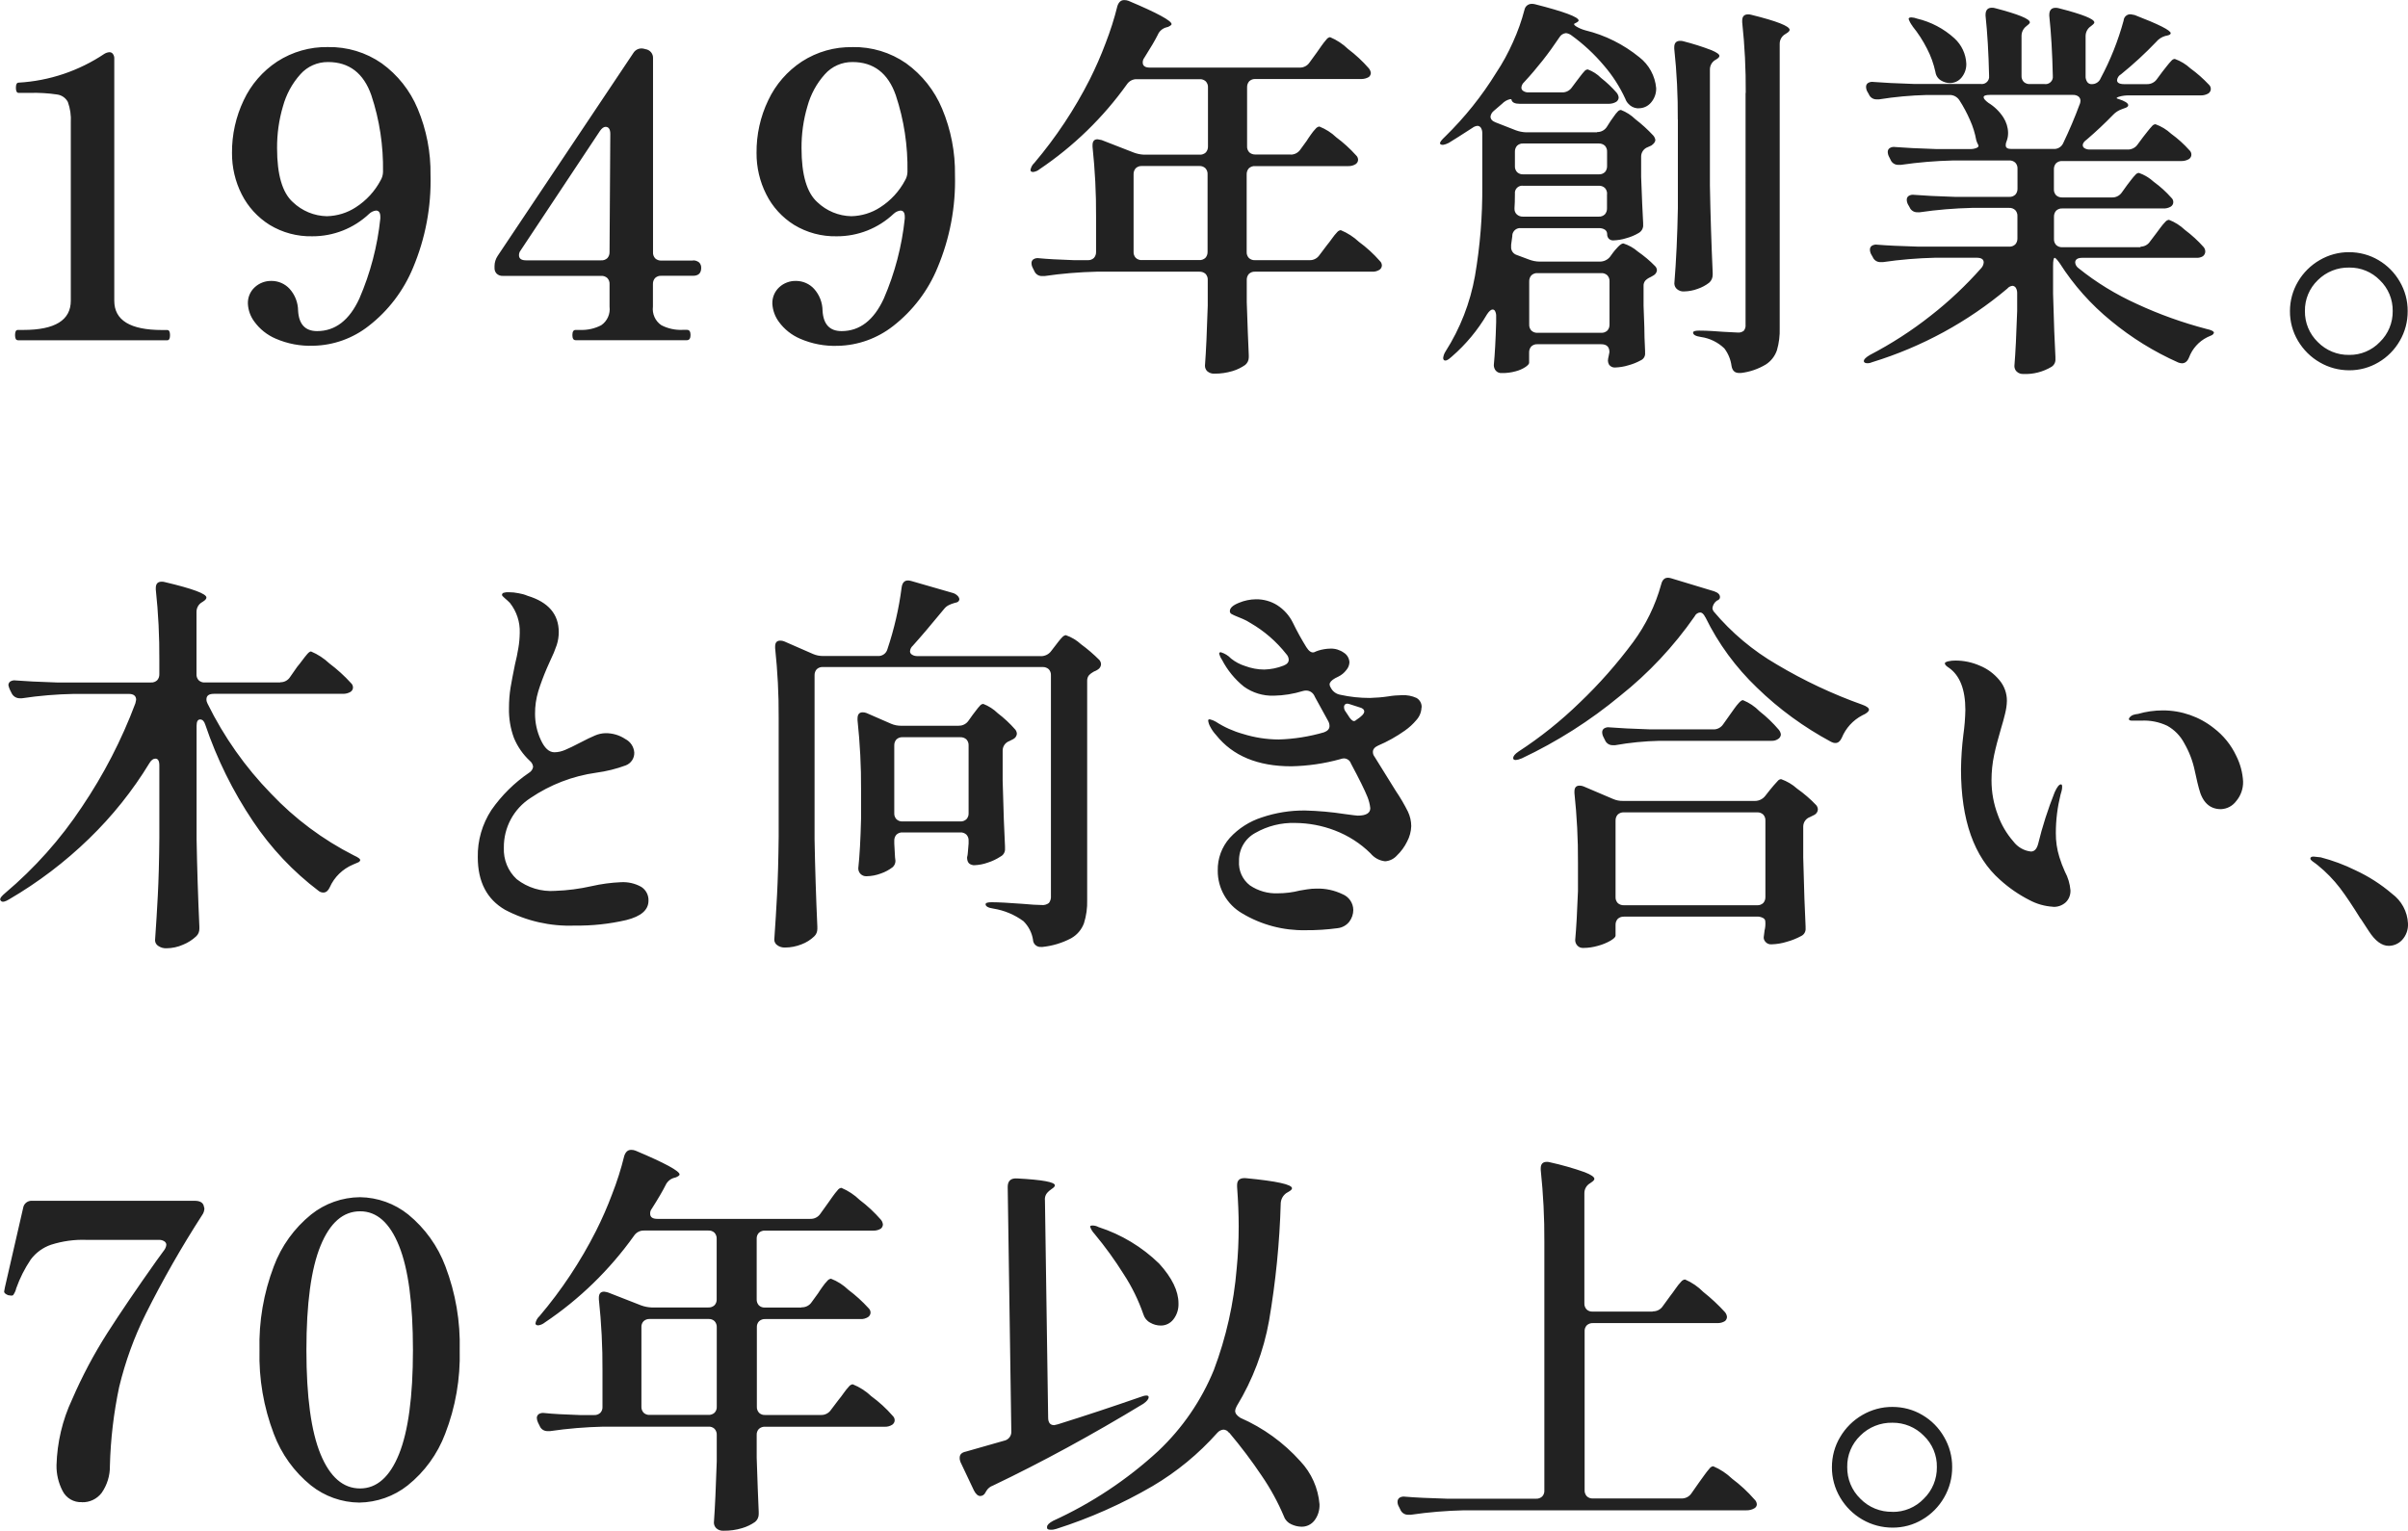
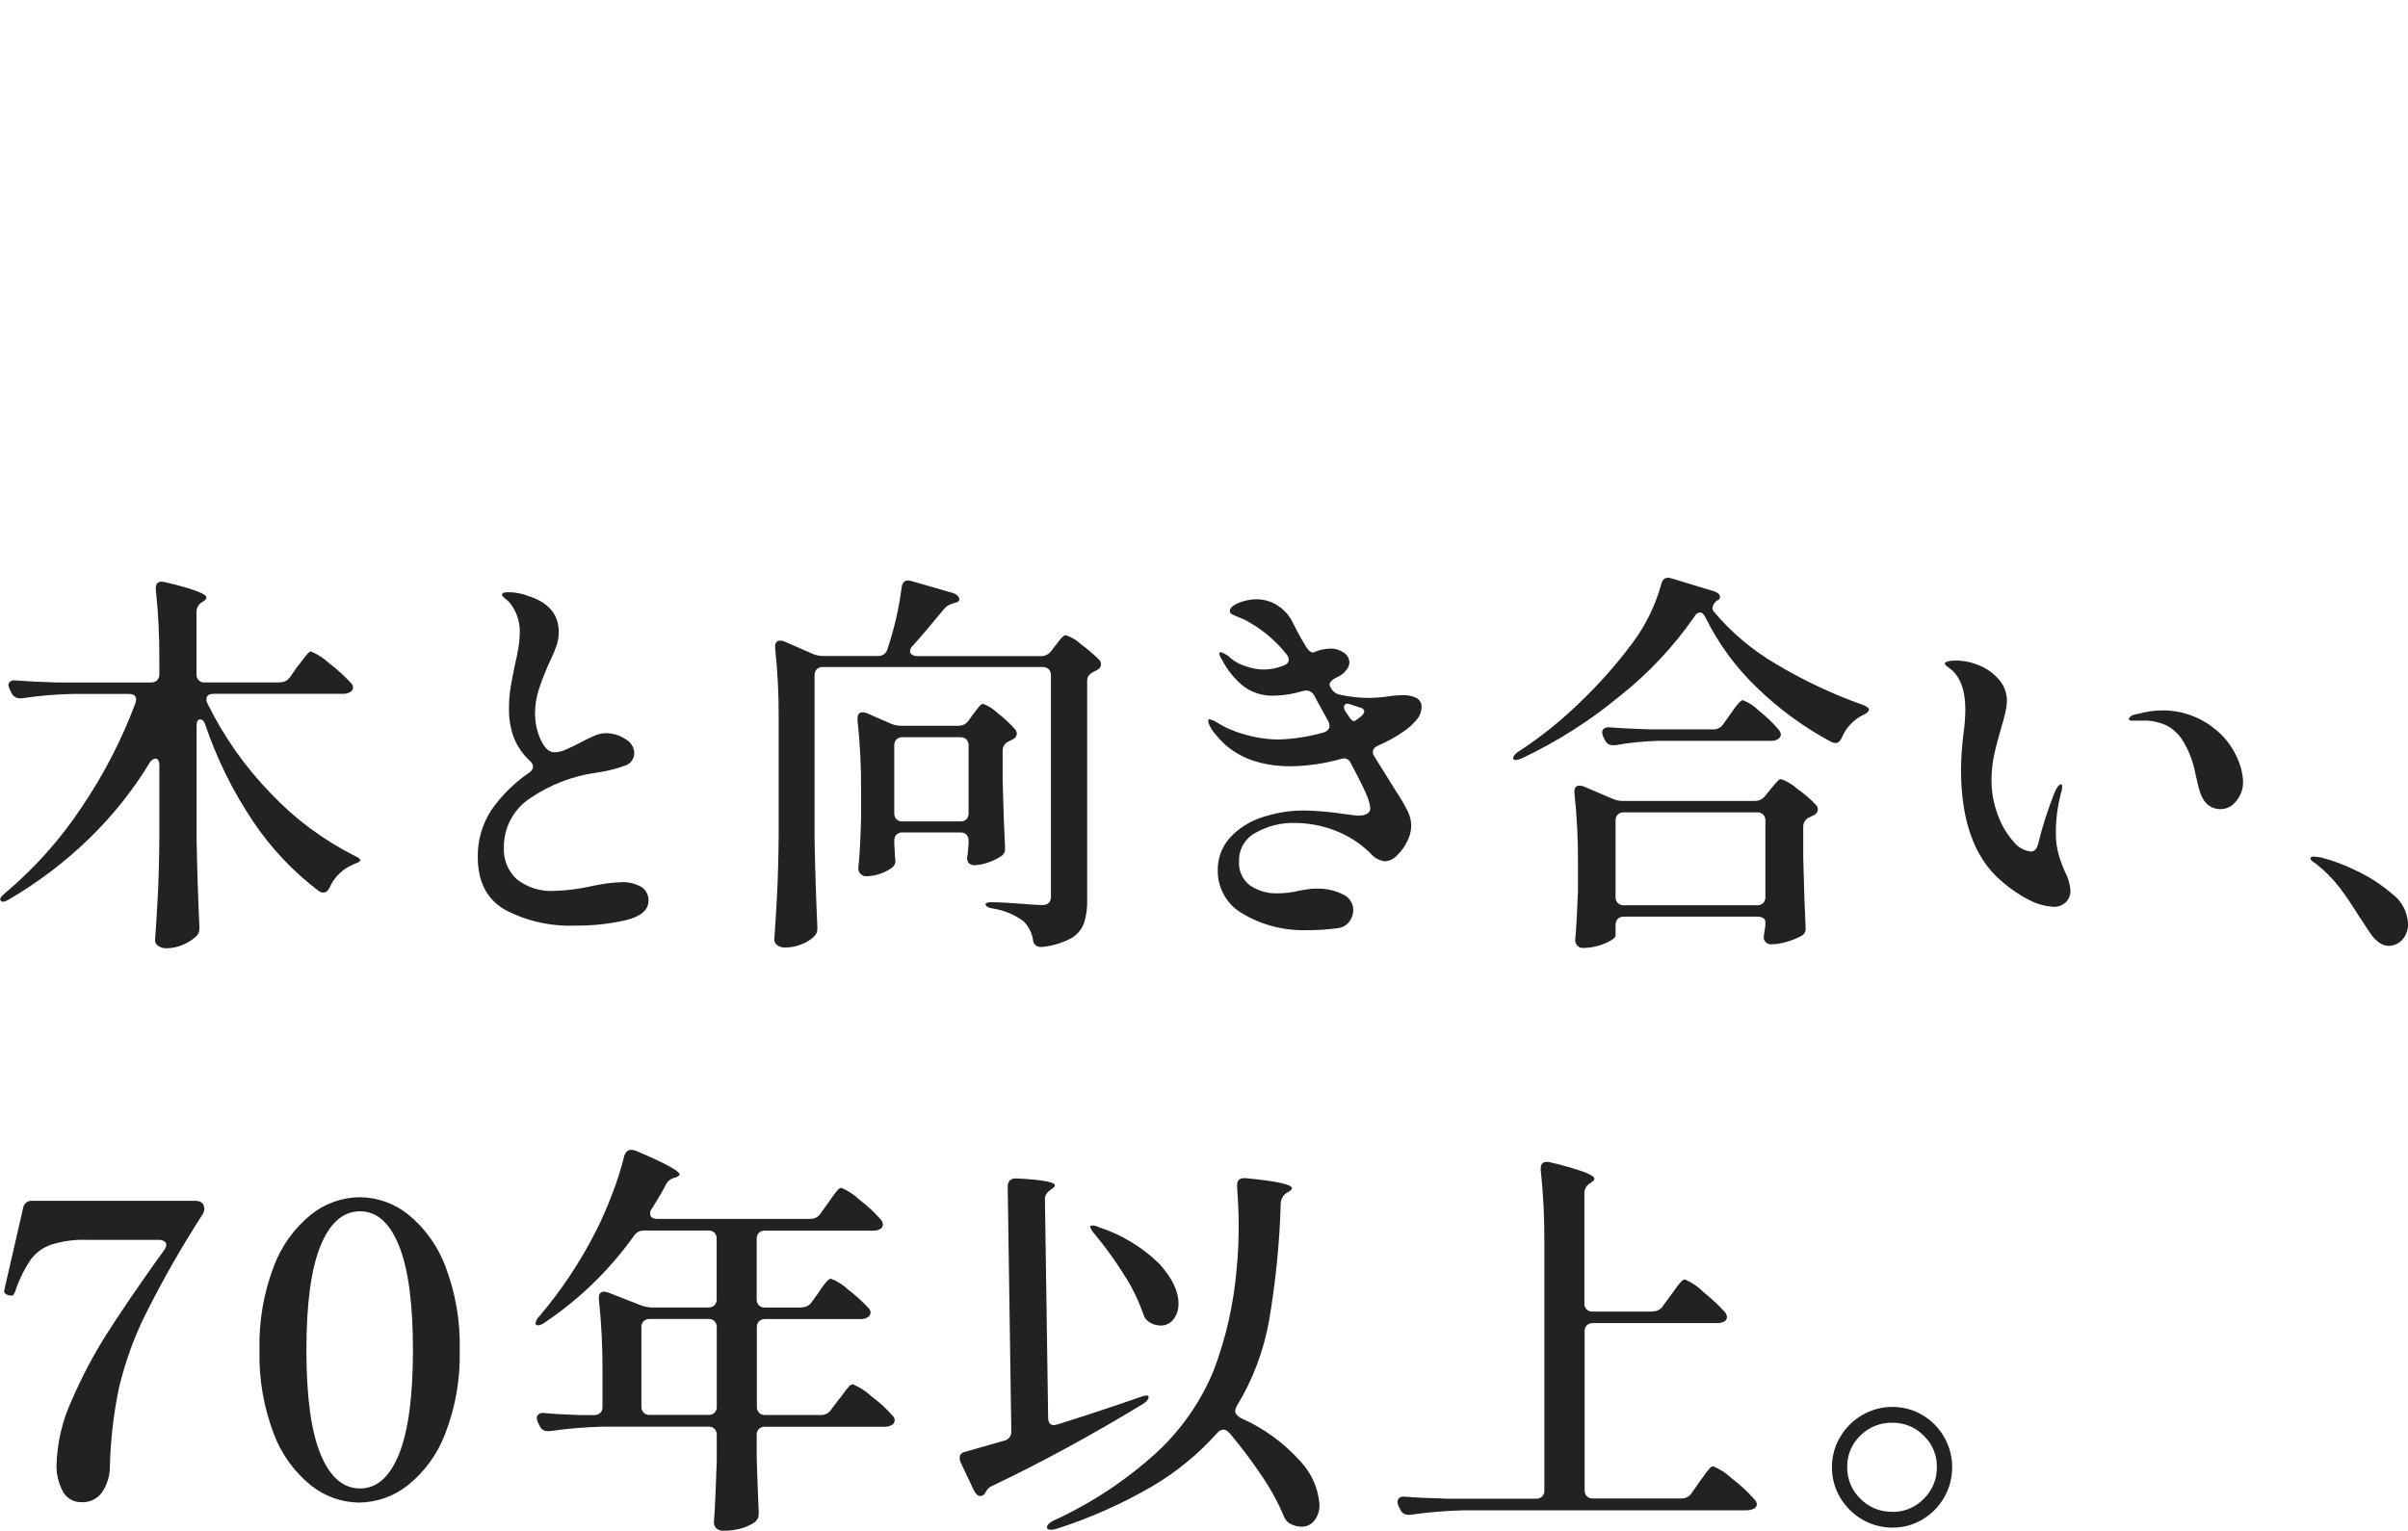
<svg xmlns="http://www.w3.org/2000/svg" id="_レイヤー_2" width="286.37" height="182.11" viewBox="0 0 286.37 182.11">
  <defs>
    <style>.cls-1{fill:#222;stroke-width:0px;}</style>
  </defs>
  <g id="_レイヤー_1-2">
-     <path id="_パス_62" class="cls-1" d="m2.12,40.47c-.22,0-.33-.2-.33-.61s.11-.61.33-.61h.66c3.76,0,5.64-1.16,5.64-3.48V14.57c.05-.83-.07-1.66-.35-2.44-.26-.49-.74-.82-1.29-.89-1.07-.16-2.16-.22-3.24-.19h-1.32c-.22,0-.33-.2-.33-.61s.11-.61.33-.61c3.65-.21,7.17-1.4,10.2-3.43.18-.11.39-.18.61-.19.16,0,.31.08.4.21.12.17.18.38.16.59v28.77c0,2.32,1.9,3.48,5.69,3.48h.61c.22,0,.33.2.33.61s-.11.61-.33.61H2.12ZM39.02,5.6c2.27-.04,4.5.63,6.37,1.93,1.9,1.37,3.38,3.24,4.28,5.4,1.05,2.5,1.57,5.19,1.53,7.9.1,3.77-.61,7.52-2.07,11-1.13,2.74-2.95,5.14-5.29,6.95-1.87,1.47-4.17,2.3-6.56,2.35-1.55.06-3.09-.23-4.51-.85-1-.43-1.87-1.12-2.51-2-.47-.62-.74-1.36-.78-2.14-.03-.75.27-1.47.82-1.97.54-.5,1.26-.77,2-.75.81,0,1.59.34,2.14.94.64.71,1,1.63,1.01,2.59.09,1.63.85,2.44,2.26,2.44,2.16,0,3.84-1.29,5.03-3.88,1.31-3.03,2.15-6.24,2.49-9.52v-.19c0-.5-.17-.75-.52-.75-.3.04-.58.17-.8.38-1.83,1.73-4.25,2.69-6.77,2.68-1.79.04-3.55-.43-5.08-1.36-1.42-.89-2.57-2.15-3.32-3.64-.77-1.52-1.16-3.21-1.15-4.91-.02-2.17.46-4.32,1.39-6.27.88-1.88,2.26-3.47,3.99-4.61,1.8-1.16,3.9-1.76,6.04-1.72h0Zm-.14,20.12c1.22-.03,2.41-.39,3.43-1.06,1.25-.8,2.27-1.91,2.96-3.22.18-.3.27-.64.28-.99.05-3.1-.41-6.18-1.39-9.12-.92-2.63-2.64-3.95-5.15-3.95-1.26-.01-2.46.52-3.29,1.46-.98,1.09-1.68,2.39-2.07,3.81-.48,1.62-.71,3.3-.7,4.98,0,3.16.63,5.3,1.88,6.42,1.09,1.04,2.53,1.64,4.03,1.67h0Zm43.52,5.26c.26-.02.52.07.73.23.18.17.27.41.26.66,0,.63-.33.94-.99.94h-3.76c-.27-.02-.53.08-.73.26-.18.2-.27.46-.26.73v2.67c-.11.86.27,1.72.99,2.21.78.41,1.66.6,2.54.56h.52c.28,0,.42.2.42.61s-.14.61-.42.62h-13.25c-.25,0-.38-.2-.38-.61s.13-.61.38-.61h.56c.87.03,1.72-.16,2.49-.56.72-.49,1.1-1.35.99-2.21v-2.67c.02-.27-.08-.53-.26-.73-.2-.18-.46-.28-.73-.26h-11.7c-.27.02-.53-.08-.73-.26-.18-.18-.27-.43-.26-.68v-.23c0-.43.14-.86.38-1.22l16.12-24.11c.26-.44.78-.65,1.27-.52l.19.05c.53.08.92.54.89,1.08v23.08c-.02.27.08.53.26.73.2.18.46.27.73.26h3.76Zm-9.82-15.04c0-.56-.19-.85-.56-.85-.22,0-.44.16-.66.47l-9.45,14.24c-.13.16-.19.36-.19.56,0,.41.28.61.85.61h8.93c.27.02.53-.08.73-.26.18-.2.27-.46.26-.73l.09-14.05Zm28.81-10.34c2.27-.04,4.5.63,6.37,1.93,1.9,1.37,3.38,3.24,4.28,5.4,1.05,2.5,1.57,5.19,1.53,7.9.1,3.77-.61,7.52-2.07,11-1.12,2.74-2.95,5.14-5.29,6.96-1.88,1.47-4.18,2.3-6.56,2.35-1.55.06-3.09-.23-4.51-.85-1-.43-1.87-1.12-2.51-2-.46-.62-.73-1.36-.78-2.14-.03-.75.27-1.47.82-1.98.54-.5,1.26-.77,2-.75.81,0,1.59.34,2.14.94.64.71,1,1.63,1.01,2.59.09,1.63.85,2.44,2.26,2.44,2.16,0,3.84-1.29,5.03-3.88,1.31-3.03,2.15-6.24,2.49-9.52v-.19c0-.5-.17-.75-.52-.75-.3.04-.58.17-.8.38-1.83,1.73-4.25,2.69-6.77,2.68-1.79.04-3.55-.43-5.08-1.36-1.42-.89-2.57-2.15-3.31-3.64-.77-1.52-1.16-3.21-1.15-4.91-.02-2.17.45-4.32,1.39-6.27.88-1.88,2.27-3.47,4-4.61,1.8-1.16,3.9-1.76,6.03-1.71Zm-.14,20.12c1.22-.03,2.41-.39,3.43-1.06,1.25-.8,2.27-1.91,2.96-3.22.18-.3.27-.64.28-.99.05-3.1-.41-6.18-1.39-9.12-.92-2.63-2.64-3.95-5.15-3.95-1.26-.01-2.46.52-3.29,1.46-.98,1.09-1.68,2.39-2.07,3.81-.48,1.62-.71,3.3-.7,4.98,0,3.16.63,5.3,1.88,6.42,1.09,1.04,2.53,1.64,4.04,1.67Zm52.22-7.33c.47.02.92-.22,1.18-.61l.75-1.03c.09-.16.26-.4.49-.73.18-.26.37-.5.59-.73.11-.13.26-.21.42-.24.75.3,1.44.73,2.02,1.29.85.63,1.64,1.35,2.35,2.14.15.13.23.32.24.52,0,.21-.11.4-.28.52-.27.17-.58.25-.89.24h-11.09c-.27-.02-.53.08-.73.26-.18.2-.27.46-.26.73v9.21c-.02.27.08.53.26.73.2.18.46.28.73.26h6.49c.47.02.92-.22,1.18-.61l.89-1.18c.16-.19.36-.45.61-.8.19-.27.39-.52.61-.75.11-.13.26-.21.42-.23.8.33,1.53.8,2.16,1.39.91.67,1.75,1.43,2.49,2.28.15.13.23.32.24.52,0,.21-.11.4-.28.52-.27.17-.58.25-.89.23h-13.91c-.27-.02-.53.08-.73.26-.18.2-.27.46-.26.73v2.63c.09,2.73.17,4.83.24,6.3v.28c0,.35-.16.67-.42.89-.46.32-.96.57-1.5.73-.7.21-1.43.32-2.16.31-.31.02-.61-.08-.85-.28-.18-.17-.28-.41-.28-.66.13-1.75.24-4.14.33-7.14v-3.06c.02-.27-.08-.53-.26-.73-.2-.18-.46-.27-.73-.26h-12.22c-2.08.05-4.15.22-6.2.52h-.28c-.41.02-.79-.23-.94-.61l-.19-.38c-.09-.17-.14-.37-.14-.56,0-.18.08-.35.24-.45.2-.12.43-.16.66-.12.91.09,2.29.17,4.14.23h1.65c.27.02.53-.08.73-.26.18-.2.27-.46.26-.73v-4.18c.02-2.78-.13-5.56-.42-8.32v-.19c0-.47.2-.71.61-.7.16.02.32.05.47.09l3.85,1.5c.38.14.77.22,1.18.24h6.63c.27.02.53-.08.73-.26.18-.2.27-.46.26-.73v-7c.02-.27-.08-.53-.26-.73-.2-.18-.46-.28-.73-.26h-7.47c-.47-.02-.92.22-1.18.61-2.83,3.96-6.35,7.38-10.39,10.1-.21.18-.48.29-.75.33-.22,0-.33-.08-.33-.24.06-.33.22-.63.47-.85,2.57-3.04,4.78-6.37,6.58-9.92.7-1.4,1.33-2.83,1.88-4.3.56-1.45,1.04-2.93,1.41-4.44.16-.47.42-.7.8-.7.18,0,.35.02.52.09,3.42,1.44,5.12,2.37,5.12,2.77,0,.09-.14.2-.42.33l-.19.05c-.46.12-.85.45-1.03.89-.31.63-.85,1.54-1.6,2.73-.13.16-.19.36-.19.56,0,.41.28.61.85.61h17.81c.47.02.92-.22,1.18-.61l.85-1.17c.13-.19.31-.45.56-.8.19-.27.39-.53.61-.78.1-.14.25-.23.42-.26.79.33,1.52.81,2.14,1.41.9.68,1.73,1.45,2.47,2.3.13.16.22.36.24.56-.01.18-.1.35-.24.47-.27.16-.58.24-.89.24h-12.6c-.27-.02-.53.08-.73.26-.18.2-.27.46-.26.73v7c-.02.27.08.53.26.73.2.18.46.27.73.26h4.23Zm-17.67,1.36c-.27-.02-.53.08-.73.26-.18.2-.27.46-.26.73v9.21c-.02.27.08.53.26.73.2.18.46.28.73.26h6.82c.27.02.53-.08.73-.26.18-.2.27-.46.26-.73v-9.21c.02-.27-.08-.53-.26-.73-.2-.18-.46-.28-.73-.26h-6.82Zm54.14-4.04c.48.01.93-.24,1.18-.66l.42-.66c.09-.13.23-.31.4-.56.13-.2.28-.39.45-.56.09-.11.23-.18.38-.19.64.25,1.22.62,1.71,1.1.77.59,1.48,1.24,2.14,1.95.13.15.21.33.24.52,0,.22-.16.44-.47.66l-.42.19c-.48.17-.8.62-.8,1.13v2.4c.09,2.48.17,4.31.24,5.5v.19c.04.4-.17.79-.52.99-.47.28-.97.49-1.5.63-.5.16-1.02.24-1.55.26-.2,0-.38-.07-.52-.21-.13-.15-.2-.34-.19-.54,0-.21-.09-.4-.26-.52-.22-.14-.47-.2-.73-.19h-9.26c-.51-.06-.97.31-1.03.82,0,.04,0,.08,0,.12l-.14,1.03v.23c-.04.44.23.85.66.99l1.5.56c.38.14.77.22,1.18.23h7.19c.47.01.93-.2,1.22-.56l.38-.52c.09-.13.27-.34.54-.63s.49-.45.68-.45c.63.2,1.22.53,1.71.96.73.51,1.42,1.08,2.04,1.72.15.13.23.32.24.52-.03.26-.19.49-.42.61l-.33.19c-.24.1-.45.24-.63.42-.15.18-.23.42-.21.66v2.35l.09,2.49c0,.72.03,1.68.09,2.87v.23c.04.38-.17.74-.52.89-.47.26-.96.45-1.48.59-.51.16-1.04.24-1.57.26-.28.02-.54-.11-.71-.33-.08-.14-.13-.3-.14-.47.01-.19.04-.38.09-.56l.09-.47c0-.63-.33-.94-.99-.94h-7.57c-.27-.02-.53.08-.73.26-.18.2-.27.46-.26.73v1.22c0,.13-.14.29-.42.49-.36.24-.76.41-1.18.52-.54.15-1.09.22-1.65.21-.27.02-.53-.08-.71-.28-.15-.18-.24-.42-.24-.66.13-1.35.22-3.05.28-5.12v-.7c.01-.2-.03-.4-.12-.59-.05-.12-.17-.21-.3-.21-.19,0-.41.19-.66.56-1.11,1.89-2.52,3.59-4.18,5.03-.5.47-.83.6-.99.38-.04-.07-.06-.15-.05-.23.04-.27.13-.52.28-.75,1.74-2.73,2.93-5.78,3.5-8.98.61-3.55.9-7.16.87-10.76v-6.25c0-.22-.05-.43-.16-.61-.08-.14-.24-.23-.4-.24-.22.02-.43.1-.61.24-1.25.81-2.19,1.41-2.82,1.79-.5.25-.83.3-.99.14-.03,0-.05-.03-.05-.09,0-.16.2-.42.61-.8,2.32-2.27,4.36-4.81,6.06-7.57.78-1.17,1.45-2.4,2.02-3.69.56-1.24,1.02-2.52,1.36-3.83.08-.4.43-.7.85-.7.14,0,.29.01.42.05,3.45.88,5.17,1.52,5.17,1.93,0,.09-.14.2-.42.33-.19.06-.16.18.09.35.35.22.73.38,1.13.49,2.35.57,4.54,1.67,6.42,3.2,1.15.89,1.87,2.22,2,3.67.02.63-.2,1.24-.61,1.72-.36.43-.89.68-1.46.68h-.19c-.4-.04-.76-.22-1.03-.52-.17-.17-.3-.38-.38-.61-.66-1.43-1.51-2.76-2.54-3.95-1.14-1.36-2.46-2.58-3.9-3.62-.18-.13-.39-.21-.61-.24-.34.03-.63.22-.8.52-1.25,1.88-2.65,3.66-4.18,5.31-.19.17-.31.4-.33.66,0,.16.09.32.24.4.18.12.4.17.61.16h3.99c.47.02.92-.22,1.18-.61l.56-.75c.09-.13.24-.32.45-.59.15-.21.32-.4.49-.59.09-.11.23-.18.38-.19.59.22,1.13.56,1.57,1.01.68.53,1.3,1.12,1.86,1.76.13.16.22.36.24.56,0,.21-.11.4-.28.52-.27.16-.58.24-.89.24h-10.58c-.6,0-.92-.16-.99-.47,0-.06-.05-.09-.14-.09-.38.08-.72.28-.99.56l-.99.85c-.2.16-.34.4-.38.66,0,.31.2.55.61.7l2.4.94c.38.14.77.22,1.18.24h8.46Zm17.67-4.65c.02-2.81-.12-5.62-.42-8.41v-.19c0-.5.23-.75.7-.75.13,0,.25.01.38.05,3.04.75,4.56,1.35,4.56,1.79,0,.13-.13.27-.38.42l-.14.09c-.42.24-.67.69-.66,1.17v33.79c.03.9-.08,1.79-.33,2.65-.24.7-.7,1.29-1.32,1.69-.9.54-1.91.89-2.95,1.01h-.24c-.5,0-.8-.28-.89-.85-.1-.75-.39-1.46-.85-2.07-.76-.73-1.73-1.21-2.78-1.36-.63-.09-.94-.27-.94-.52,0-.16.23-.24.7-.24.53,0,1.06.02,1.57.05.52.03.95.06,1.29.09l1.74.09c.26.03.52-.05.73-.21.16-.21.24-.47.21-.73V11.05Zm-8.08,3.15c.02-2.81-.12-5.62-.42-8.41v-.19c0-.5.24-.75.71-.75.13,0,.25.01.38.05,1.13.29,2.25.64,3.34,1.06.63.27.94.49.94.68,0,.13-.13.27-.38.42l-.09.05c-.42.24-.67.69-.66,1.17v13.77c.06,3.38.17,6.85.33,10.39v.24c0,.36-.15.71-.42.94-.41.32-.87.56-1.36.73-.53.2-1.08.3-1.65.31-.3.02-.59-.09-.82-.28-.19-.16-.3-.4-.31-.66.22-2.69.36-5.69.42-8.98v-10.53Zm-9.4,6.53c.27.02.53-.08.73-.26.18-.2.27-.46.26-.73v-1.69c.02-.27-.08-.53-.26-.73-.2-.18-.46-.27-.73-.26h-8.98c-.27-.02-.53.08-.73.26-.18.2-.27.46-.26.73v1.69c-.02.27.08.53.26.73.2.18.46.28.73.26h8.98Zm.99,2.35c.02-.27-.08-.53-.26-.73-.2-.18-.46-.28-.73-.26h-8.98c-.48-.07-.92.26-.99.74-.01.08-.01.17,0,.25,0,.72-.02,1.27-.05,1.65v.09c-.01.26.09.51.28.68.19.17.45.27.71.26h9.02c.27.02.53-.08.73-.26.18-.2.27-.46.26-.73v-1.69Zm-8.27,9.4c-.27-.02-.53.08-.73.26-.18.2-.27.46-.26.73v5.12c-.02.27.08.53.26.73.2.18.46.28.73.26h7.57c.27.02.53-.08.73-.26.18-.2.27-.46.26-.73v-5.12c.02-.27-.08-.53-.26-.73-.2-.18-.46-.28-.73-.26h-7.57Zm71.67-3.15c.47.02.92-.22,1.17-.61l.75-.99.49-.66c.18-.25.38-.48.59-.7.11-.13.26-.21.42-.23.71.27,1.35.68,1.9,1.2.81.61,1.56,1.29,2.23,2.05.12.15.19.33.19.52,0,.22-.11.43-.28.56-.24.15-.52.21-.8.19h-13.54c-.56,0-.85.19-.85.56.02.26.16.5.38.66,2.13,1.72,4.48,3.15,6.98,4.28,2.65,1.23,5.42,2.22,8.25,2.96.6.13.89.28.89.47-.06.15-.18.26-.33.31-.19.08-.34.15-.47.21-1,.5-1.77,1.36-2.16,2.4-.19.47-.47.7-.85.7-.14-.01-.29-.04-.42-.09-2.88-1.28-5.58-2.95-8.01-4.96-2.38-1.94-4.44-4.25-6.09-6.84-.31-.44-.52-.66-.61-.66-.13,0-.19.33-.19.99v3.29c.09,3.42.19,5.92.28,7.52v.23c.03.38-.15.74-.47.94-1.01.6-2.16.9-3.33.85-.29.02-.58-.08-.8-.28-.18-.17-.28-.41-.28-.66.13-1.6.24-3.79.33-6.58v-2.12c0-.22-.05-.43-.16-.61-.08-.14-.24-.23-.4-.24-.24.03-.46.14-.61.33-4.7,3.96-10.15,6.93-16.03,8.74-.19.09-.4.14-.61.14-.22,0-.36-.06-.42-.19v-.09c0-.19.24-.42.71-.7,2.55-1.33,4.98-2.89,7.24-4.68,2.18-1.7,4.19-3.6,6.02-5.67.16-.18.26-.41.28-.66,0-.38-.28-.56-.85-.56h-4.93c-2.08.05-4.15.22-6.2.52h-.28c-.41.02-.79-.23-.94-.61l-.19-.33c-.09-.17-.14-.37-.14-.56,0-.18.08-.35.24-.45.2-.12.43-.16.66-.12,1.07.09,2.68.17,4.84.23h10.81c.27.02.53-.08.73-.26.18-.2.27-.46.26-.73v-2.63c.02-.27-.08-.53-.26-.73-.2-.18-.46-.28-.73-.26h-4.42c-2.08.05-4.15.22-6.2.52h-.28c-.41.02-.79-.23-.94-.61l-.19-.33c-.09-.17-.14-.37-.14-.56,0-.18.08-.35.24-.45.2-.12.43-.16.66-.12,1.07.09,2.68.17,4.84.24h6.44c.27.02.53-.08.73-.26.18-.2.27-.46.26-.73v-2.35c.02-.27-.08-.53-.26-.73-.2-.18-.46-.28-.73-.26h-6.67c-2.08.05-4.15.22-6.2.52h-.3c-.41.02-.79-.23-.94-.61l-.19-.38c-.09-.17-.14-.37-.14-.56,0-.18.08-.35.24-.45.2-.12.43-.16.66-.12,1.07.09,2.68.17,4.84.24h3.99c.29.02.58-.03.85-.14.19-.09.25-.2.19-.33-.1-.18-.18-.37-.24-.56-.15-.83-.4-1.65-.75-2.42-.36-.82-.78-1.62-1.27-2.37-.26-.39-.7-.63-1.18-.61h-2.72c-1.89.05-3.77.22-5.64.52h-.28c-.41.02-.79-.23-.94-.61l-.19-.33c-.09-.17-.14-.37-.14-.56,0-.18.08-.35.24-.45.2-.12.43-.16.66-.12,1.07.09,2.68.17,4.84.24h7.9c.48.07.92-.26.99-.74.01-.08.01-.17,0-.25-.06-2.69-.2-5.08-.42-7.14v-.09c0-.56.25-.85.75-.85.13,0,.25.01.38.05,2.76.72,4.14,1.28,4.14,1.69,0,.09-.11.22-.33.38l-.05.05c-.38.27-.61.71-.61,1.17v4.75c-.02.27.08.53.26.73.2.18.46.28.73.26h1.74c.48.07.92-.26.99-.74.01-.08.01-.17,0-.25-.06-2.69-.2-5.08-.42-7.14v-.09c0-.56.25-.85.75-.85.13,0,.25.01.38.05,2.82.72,4.23,1.28,4.23,1.69,0,.09-.11.22-.33.38l-.05.05c-.41.25-.65.7-.66,1.17v4.75c-.02.26.05.51.19.73.12.17.31.27.52.26.47.02.91-.26,1.08-.7,1.17-2.18,2.08-4.48,2.73-6.86.03-.44.4-.78.85-.75,0,0,0,0,0,0,.16.02.32.05.47.09,2.85,1.1,4.28,1.82,4.28,2.16,0,.13-.14.22-.42.28l-.23.05c-.42.12-.8.37-1.08.71-1.31,1.37-2.71,2.66-4.18,3.85-.26.14-.44.41-.47.7,0,.31.28.47.85.47h2.68c.49.02.95-.21,1.22-.61l.66-.89c.13-.16.3-.38.52-.66.17-.22.35-.43.54-.63.1-.12.24-.2.4-.21.69.25,1.32.63,1.86,1.13.79.57,1.52,1.22,2.19,1.93.15.13.23.32.23.52,0,.21-.11.4-.28.52-.28.17-.61.25-.94.24h-8.47c-.42-.01-.84.04-1.24.16-.33.11-.35.2-.07.26.78.25,1.18.5,1.18.75,0,.16-.17.28-.52.38l-.24.09c-.39.14-.75.36-1.03.66-1,1.03-2.05,2.02-3.15,2.96-.31.22-.47.44-.47.66,0,.16.09.3.24.38.19.1.4.15.61.14h4.46c.49.02.95-.21,1.22-.61l.66-.89c.13-.16.3-.38.52-.66.17-.22.35-.43.54-.64.1-.12.24-.2.4-.21.69.25,1.32.63,1.86,1.13.8.58,1.53,1.24,2.18,1.97.15.13.23.32.23.52,0,.21-.11.4-.28.52-.27.16-.58.24-.89.24h-14.19c-.27-.02-.53.08-.73.26-.18.2-.27.46-.26.73v2.35c-.02.27.08.53.26.73.2.18.46.27.73.26h5.92c.47.02.92-.22,1.18-.61l.61-.85c.13-.16.29-.37.49-.64.16-.21.33-.42.52-.61.1-.12.24-.2.4-.21.66.23,1.27.6,1.79,1.08.76.55,1.45,1.18,2.07,1.88.15.13.23.32.23.52,0,.21-.11.4-.28.52-.28.17-.61.25-.94.23h-11.98c-.27-.02-.53.08-.73.26-.18.2-.27.46-.26.73v2.63c-.02.27.08.53.26.73.2.18.46.28.73.26h9.35Zm-27.07-26.23c-.2-.25-.36-.54-.47-.85,0-.13.11-.19.33-.19.23.01.45.06.66.14,1.66.39,3.2,1.2,4.46,2.35.85.78,1.36,1.86,1.41,3.01.02.6-.18,1.18-.56,1.65-.34.42-.86.67-1.41.66-.35,0-.69-.11-.99-.28-.39-.21-.65-.59-.71-1.03-.21-.97-.55-1.92-1.01-2.8-.48-.94-1.05-1.83-1.72-2.65Zm19.88,9.31c.05-.14.08-.28.09-.42,0-.2-.08-.39-.24-.52-.19-.14-.42-.2-.66-.19h-9.87c-.5,0-.75.09-.75.28,0,.16.19.38.56.66.72.44,1.33,1.03,1.79,1.74.35.55.55,1.18.56,1.83,0,.3-.04.61-.14.89-.09.19-.14.4-.14.61,0,.28.22.42.66.42h5.03c.48.03.92-.23,1.13-.66.75-1.57,1.41-3.12,1.97-4.65h0Zm32.05,31.63c-1.23,0-2.44-.32-3.5-.94-1.07-.61-1.96-1.5-2.59-2.56-.64-1.07-.97-2.3-.96-3.55,0-1.23.33-2.44.96-3.5.62-1.06,1.52-1.95,2.58-2.56,1.06-.62,2.27-.95,3.5-.94,1.22,0,2.43.32,3.48.94,1.06.62,1.93,1.5,2.54,2.56.62,1.06.95,2.27.94,3.5.01,1.25-.31,2.47-.94,3.55-.61,1.06-1.48,1.94-2.54,2.56-1.05.62-2.25.95-3.48.94Zm0-1.83c1.37.02,2.69-.54,3.64-1.53,1-.97,1.55-2.3,1.53-3.69.02-1.38-.53-2.71-1.53-3.67-.96-.98-2.27-1.52-3.64-1.5-1.4-.03-2.75.51-3.74,1.5-1,.96-1.55,2.28-1.53,3.67-.02,1.39.53,2.72,1.53,3.69.98,1,2.33,1.56,3.74,1.53Z" />
    <path id="_パス_61" class="cls-1" d="m33.32,81.16c.47.02.92-.22,1.17-.61l.85-1.22c.19-.22.38-.47.59-.75s.4-.53.59-.75c.19-.22.34-.33.47-.33.81.34,1.55.83,2.19,1.43.92.69,1.78,1.47,2.56,2.33.15.13.23.32.24.52,0,.21-.11.4-.28.52-.28.17-.61.25-.94.24h-15.32c-.6,0-.89.22-.89.66,0,.18.05.36.14.52,1.94,3.94,4.48,7.55,7.54,10.69,2.84,3,6.17,5.48,9.85,7.35.56.25.81.45.75.61-.05.12-.16.2-.28.24-.16.06-.34.14-.56.24-1.24.52-2.24,1.49-2.78,2.72-.19.41-.44.61-.75.61-.2,0-.4-.06-.56-.19-3.04-2.3-5.68-5.1-7.8-8.27-2.4-3.57-4.31-7.44-5.69-11.52-.13-.41-.33-.61-.61-.61s-.42.25-.42.75v13.49c.06,3.38.17,6.85.33,10.39v.28c0,.34-.13.66-.38.89-.45.42-.98.76-1.55.99-.62.28-1.29.42-1.97.43-.35.02-.7-.08-.99-.28-.23-.14-.37-.39-.38-.66.13-1.85.24-3.64.33-5.38.09-1.74.16-4.02.18-6.84v-8.6c0-.53-.16-.8-.47-.8-.25,0-.49.17-.7.52-2,3.29-4.42,6.32-7.19,9-2.86,2.78-6.05,5.2-9.49,7.21-.5.31-.83.38-.99.19-.06-.05-.09-.12-.09-.19,0-.16.2-.41.61-.75,3.5-2.96,6.57-6.4,9.1-10.22,2.6-3.85,4.74-7.99,6.37-12.34l.09-.42c0-.47-.3-.7-.89-.7h-6.49c-2.08.04-4.15.21-6.2.52h-.24c-.42.01-.81-.23-.99-.61l-.19-.38c-.08-.18-.15-.37-.19-.56,0-.18.08-.35.23-.45.2-.12.43-.16.66-.12,1.07.09,2.68.17,4.84.24h11.23c.27.02.53-.08.73-.26.18-.2.27-.46.26-.73v-1.65c.02-2.81-.12-5.62-.42-8.41v-.19c0-.5.23-.75.7-.75.13,0,.25.01.38.05,3.3.78,4.94,1.39,4.94,1.83,0,.16-.13.31-.38.47l-.14.09c-.42.24-.67.69-.66,1.18v7.38c-.02.27.08.53.26.73.2.18.46.28.73.26h8.98Zm35.01,28.95c-2.87.11-5.73-.54-8.27-1.88-2.16-1.25-3.24-3.34-3.24-6.25-.04-1.99.53-3.95,1.62-5.62,1.21-1.74,2.74-3.25,4.49-4.44.25-.15.43-.41.47-.7-.03-.27-.16-.52-.38-.7-.82-.76-1.47-1.69-1.9-2.73-.42-1.14-.62-2.35-.59-3.57,0-.82.06-1.64.19-2.44.13-.75.3-1.66.52-2.73.16-.63.29-1.27.4-1.93.11-.61.16-1.22.17-1.83.05-1.29-.37-2.56-1.17-3.57-.19-.19-.39-.38-.61-.56-.22-.19-.33-.31-.33-.38,0-.12.07-.23.19-.26.2-.06.4-.08.61-.07.39,0,.79.04,1.17.12.37.06.73.16,1.08.31,2.47.75,3.7,2.19,3.7,4.32,0,.52-.08,1.03-.24,1.53-.21.62-.46,1.22-.75,1.81l-.42.94c-.39.91-.74,1.83-1.03,2.77-.26.87-.39,1.77-.38,2.68,0,1.06.23,2.11.68,3.08.45.99.99,1.48,1.62,1.48.45,0,.89-.11,1.3-.29.45-.19,1.04-.47,1.76-.85.72-.38,1.31-.66,1.76-.85.39-.17.82-.27,1.25-.28.84-.01,1.67.23,2.37.7.61.31,1.01.92,1.06,1.6.03.67-.38,1.29-1.01,1.53-1.13.42-2.31.71-3.5.87-2.81.39-5.48,1.42-7.83,3.01-2.01,1.3-3.2,3.53-3.17,5.92-.06,1.41.49,2.78,1.53,3.74,1.3,1.02,2.93,1.51,4.58,1.39,1.46-.05,2.9-.24,4.32-.56,1.14-.26,2.31-.42,3.48-.47.85-.05,1.7.14,2.44.56.56.36.88.99.85,1.64,0,1.1-.88,1.86-2.63,2.3-2.02.47-4.09.69-6.16.66Zm55.46-32.05c.48,0,.94-.22,1.22-.61l.47-.61c.13-.16.26-.33.4-.52.14-.18.29-.36.45-.52.11-.13.26-.21.42-.24.67.23,1.29.6,1.81,1.08.78.57,1.51,1.2,2.19,1.88.12.15.19.33.19.52-.02.25-.16.48-.38.61-.14.1-.3.18-.47.24-.23.12-.44.28-.61.47-.14.19-.2.42-.19.66v26.04c.03.94-.1,1.88-.38,2.77-.28.76-.82,1.39-1.53,1.79-1.06.56-2.22.91-3.41,1.03h-.14c-.49.05-.94-.31-.98-.81,0-.01,0-.03,0-.04-.13-.84-.53-1.61-1.13-2.21-1.06-.78-2.28-1.29-3.57-1.5-.63-.09-.94-.27-.94-.52,0-.16.24-.24.71-.24.75,0,1.97.06,3.67.19,1,.09,1.75.14,2.26.14.32.04.64-.05.89-.24.18-.24.27-.54.24-.85v-26.23c.02-.27-.08-.53-.26-.73-.2-.18-.46-.27-.73-.26h-26.13c-.27-.02-.53.08-.73.26-.18.2-.27.46-.26.73v19.5c.06,3.38.17,6.85.33,10.39v.28c0,.34-.13.66-.38.89-.43.41-.94.73-1.5.94-.63.25-1.3.38-1.97.38-.33.01-.65-.08-.92-.28-.22-.15-.35-.4-.35-.66.13-1.85.24-3.64.33-5.38.09-1.74.16-4.02.19-6.84v-14.19c.02-2.76-.13-5.52-.42-8.27v-.19c0-.47.2-.7.61-.7.16,0,.32.03.47.09l3.43,1.5c.37.16.77.24,1.18.24h6.53c.52.03.99-.3,1.13-.8.8-2.38,1.37-4.84,1.69-7.33.09-.72.47-.99,1.13-.8l4.89,1.41c.23.05.44.17.61.33.13.11.21.26.24.42,0,.17-.12.32-.28.38l-.33.09c-.22.06-.43.14-.63.24-.21.1-.39.24-.54.42-1.57,1.91-2.82,3.38-3.76,4.42-.19.17-.31.4-.33.66,0,.16.09.32.24.4.18.12.4.17.61.17h14.75Zm-9.78,8.27c.47.02.92-.22,1.18-.61l.47-.66c.13-.16.27-.35.45-.59.14-.19.29-.37.45-.54.09-.11.23-.18.38-.19.64.25,1.22.62,1.71,1.1.76.58,1.46,1.23,2.09,1.95.12.15.19.33.19.52-.03.26-.19.49-.42.61l-.47.24c-.48.17-.8.62-.8,1.13v3.57c.09,3.57.19,6.19.28,7.85v.24c.03.39-.17.76-.52.94-.47.31-.99.56-1.53.73-.52.19-1.07.29-1.62.31-.1,0-.19-.01-.28-.05-.38-.09-.56-.39-.56-.89.05-.18.08-.37.09-.56,0-.09.03-.45.09-1.08v-.33c.02-.27-.08-.53-.26-.73-.2-.18-.46-.28-.73-.26h-6.86c-.27-.02-.53.08-.73.26-.18.2-.27.46-.26.73v.33l.09,1.64.05.42c0,.29-.12.56-.33.75-.42.32-.89.58-1.39.75-.55.21-1.13.32-1.71.33-.27.02-.54-.09-.73-.28-.17-.18-.26-.41-.26-.66.16-1.47.27-3.45.33-5.92v-3.43c.02-2.76-.13-5.52-.42-8.27v-.19c0-.5.2-.75.61-.75.16,0,.32.03.47.09l2.91,1.27c.37.16.77.24,1.18.24h6.86Zm-6.67,1.37c-.27-.02-.53.08-.73.26-.18.2-.27.46-.26.73v8.04c-.02.27.08.53.26.73.2.18.46.28.73.26h6.86c.27.02.53-.08.73-.26.18-.2.28-.46.26-.73v-8.04c.02-.27-.08-.53-.26-.73-.2-.18-.46-.27-.73-.26h-6.86Zm61.71-3.52c-.02.55-.24,1.08-.61,1.48-.4.48-.85.89-1.36,1.25-1,.71-2.07,1.31-3.2,1.79-.41.19-.61.44-.61.75,0,.2.06.4.19.56l2.54,4.09c.53.78,1.01,1.6,1.43,2.44.26.54.4,1.14.4,1.74-.02.64-.19,1.27-.49,1.83-.3.62-.72,1.19-1.22,1.67-.36.4-.85.64-1.39.68-.68-.07-1.3-.41-1.74-.94-1.21-1.2-2.66-2.12-4.25-2.73-1.51-.58-3.11-.88-4.72-.89-1.65-.05-3.29.36-4.72,1.18-1.23.66-1.98,1.95-1.95,3.34-.08,1.13.4,2.22,1.3,2.91.98.66,2.14.99,3.31.94.89,0,1.77-.11,2.63-.33.16-.03.44-.08.85-.14.37-.06.75-.09,1.13-.09,1.06-.03,2.12.2,3.08.66.77.31,1.28,1.05,1.29,1.88,0,.5-.17.99-.47,1.39-.34.44-.85.72-1.41.78-1.26.17-2.53.25-3.81.24-2.64.05-5.25-.64-7.52-2-1.82-1.05-2.93-3-2.91-5.1-.03-1.43.48-2.81,1.43-3.88,1.03-1.13,2.35-1.97,3.81-2.44,1.66-.56,3.4-.84,5.15-.82,1.57.04,3.14.18,4.7.42.94.13,1.46.19,1.55.19,1,0,1.5-.3,1.5-.89-.05-.45-.16-.89-.33-1.32-.34-.85-1-2.18-1.97-3.99-.12-.36-.46-.61-.85-.61-.14.01-.29.04-.42.09-1.9.53-3.86.81-5.83.85-3.98,0-6.96-1.24-8.93-3.71-.28-.3-.52-.64-.71-1.01-.13-.23-.21-.47-.24-.73,0-.09.06-.14.19-.14.25.06.49.15.71.28,1,.65,2.09,1.14,3.24,1.46,1.37.43,2.79.65,4.23.66,1.83-.05,3.64-.34,5.4-.85.44-.16.66-.41.66-.75,0-.2-.05-.39-.14-.56l-1.55-2.82-.14-.28c-.19-.34-.55-.56-.94-.56-.13,0-.25.01-.38.05-1.13.35-2.3.54-3.48.56-1.27.04-2.52-.34-3.55-1.08-1.08-.87-1.97-1.96-2.61-3.2-.15-.21-.26-.45-.33-.7-.01-.09.05-.17.14-.19.02,0,.03,0,.05,0,.47.14.89.4,1.22.75.5.4,1.06.7,1.67.89.73.27,1.5.42,2.28.42.79-.02,1.57-.18,2.3-.47.41-.16.61-.39.61-.7-.01-.25-.11-.48-.28-.66-1.18-1.5-2.63-2.76-4.28-3.71-.29-.19-.6-.36-.92-.49-.33-.14-.54-.23-.63-.26-.23-.09-.46-.19-.68-.31-.13-.07-.22-.2-.21-.35,0-.38.36-.7,1.08-.99.64-.27,1.33-.41,2.02-.42.9-.01,1.78.23,2.54.71.79.51,1.43,1.22,1.85,2.07.48,1,1.02,1.97,1.6,2.91.31.5.63.71.94.61.15-.07.31-.14.47-.19.47-.15.96-.23,1.46-.24.57-.02,1.14.16,1.6.49.4.25.64.68.66,1.15-.02.34-.15.66-.38.92-.25.33-.57.59-.94.77l-.38.19c-.44.25-.66.5-.66.75.01.14.06.26.14.38l.05.09c.23.4.63.67,1.08.75,1.16.26,2.34.38,3.52.38.74-.02,1.48-.08,2.21-.19.53-.09,1.06-.13,1.6-.14.6-.03,1.19.08,1.74.33.41.24.65.7.6,1.17h0Zm-8.79-.47c-.2-.03-.39.11-.42.32,0,.03,0,.07,0,.11,0,.19.07.37.19.52l.28.42c.28.47.52.7.71.7.06,0,.12-.02.16-.05.04-.03.08-.06.12-.09.63-.41.94-.74.94-.99s-.2-.42-.61-.52l-1.18-.38-.19-.04Zm42.54-10.29c-.19-.38-.39-.56-.61-.56-.29.02-.54.2-.66.47-2.48,3.56-5.46,6.75-8.86,9.45-3.57,2.96-7.49,5.45-11.68,7.43-.6.25-.94.27-1.03.05v-.09c0-.22.2-.47.61-.75,2.61-1.7,5.05-3.65,7.29-5.83,2.32-2.21,4.44-4.62,6.35-7.19,1.52-2.06,2.66-4.39,3.34-6.86.16-.69.55-.94,1.18-.75l5.12,1.55c.47.16.7.39.7.7,0,.19-.13.33-.38.42-.29.21-.48.54-.52.89.01.14.06.26.14.38,2.12,2.53,4.67,4.67,7.52,6.32,3.22,1.92,6.62,3.52,10.16,4.78.53.19.8.39.8.61-.03.22-.3.44-.8.66-1.11.58-1.97,1.53-2.44,2.68-.19.41-.44.61-.75.61-.18,0-.36-.05-.52-.14-3.22-1.73-6.19-3.89-8.81-6.44-2.52-2.41-4.6-5.24-6.13-8.37h0Zm-5.45,14.71c-1.77.04-3.52.21-5.26.52h-.28c-.41.02-.79-.23-.94-.61l-.19-.38c-.09-.17-.14-.37-.14-.56,0-.18.08-.35.24-.45.2-.12.43-.16.66-.12,1.07.09,2.68.17,4.84.24h7.47c.47.02.92-.22,1.18-.61l.8-1.13c.16-.22.33-.46.52-.73.17-.25.36-.48.56-.7.19-.2.34-.31.47-.31.74.3,1.41.75,1.97,1.32.84.66,1.61,1.4,2.3,2.21.13.16.22.36.24.56-.01.18-.1.35-.24.47-.26.21-.6.31-.94.28h-13.25Zm-4.23,20.92c-.27-.02-.53.08-.73.26-.18.2-.27.46-.26.73v1.27c0,.16-.2.35-.59.59-.47.27-.96.47-1.48.61-.58.17-1.18.26-1.79.26-.26.01-.51-.09-.68-.28-.17-.18-.26-.41-.26-.66.13-1.44.24-3.38.33-5.83v-3.38c.02-2.76-.13-5.52-.42-8.27v-.19c0-.47.2-.7.61-.7.16,0,.32.03.47.09l3.52,1.5c.37.16.77.24,1.18.23h15.7c.48,0,.93-.23,1.22-.61l.52-.66c.13-.16.29-.35.49-.59.2-.23.37-.42.49-.54.09-.11.23-.18.38-.19.7.25,1.35.63,1.9,1.13.82.58,1.59,1.24,2.28,1.97.12.15.19.33.19.52-.02.25-.16.48-.38.61l-.56.28c-.48.17-.8.62-.8,1.13v3.71c.09,3.73.19,6.45.28,8.18v.19c.04.39-.16.77-.52.94-.54.29-1.1.52-1.69.68-.59.19-1.21.29-1.83.31-.32.03-.62-.11-.8-.38-.1-.14-.15-.3-.14-.47.02-.23.05-.47.09-.7v-.05c.1-.37.13-.75.1-1.13,0-.17-.11-.32-.26-.4-.22-.12-.48-.18-.73-.17h-15.84Zm0-12.41c-.27-.02-.53.08-.73.26-.18.2-.27.46-.26.73v9.07c-.02.27.08.53.26.73.2.18.46.27.73.26h15.84c.27.02.53-.08.73-.26.18-.2.27-.46.26-.73v-9.07c.02-.27-.08-.53-.26-.73-.2-.18-.46-.28-.73-.26h-15.84Zm51.04,11.23c-.99-.06-1.95-.33-2.82-.8-1.26-.64-2.43-1.45-3.48-2.4-3.1-2.73-4.65-7.11-4.65-13.16.02-1.37.11-2.73.28-4.09.14-.98.22-1.97.24-2.96,0-2.44-.66-4.12-1.97-5.03-.1-.06-.2-.13-.28-.21-.1-.07-.17-.18-.19-.31,0-.09.13-.17.4-.24.29-.06.58-.1.87-.09,1,0,1.98.21,2.89.61.91.37,1.7.96,2.33,1.72.58.69.9,1.57.89,2.47-.01.51-.09,1.01-.21,1.5-.14.6-.31,1.19-.49,1.79-.34,1.16-.62,2.21-.82,3.15-.21.99-.31,2-.31,3.01,0,1.41.25,2.8.75,4.11.41,1.16,1.04,2.23,1.85,3.16.5.67,1.26,1.11,2.09,1.2.41,0,.69-.3.85-.89.51-2.1,1.17-4.15,1.97-6.16.28-.63.53-.94.75-.94.09,0,.14.09.14.28,0,.17-.02.35-.07.52-.05.16-.09.3-.12.42-.37,1.49-.56,3.02-.56,4.56-.01.97.13,1.94.42,2.87.18.59.4,1.17.66,1.74.37.68.59,1.44.66,2.21.02.54-.18,1.06-.56,1.43-.41.37-.95.57-1.5.54Zm19.97-11.61c-1.35,0-2.22-.83-2.63-2.49-.06-.19-.23-.89-.49-2.09-.24-1.15-.66-2.25-1.25-3.27-.46-.87-1.16-1.59-2.02-2.07-.97-.46-2.03-.67-3.1-.61h-1.08c-.25,0-.38-.06-.38-.19,0-.05.01-.1.05-.14.13-.19.33-.33.56-.38.15-.04.31-.08.47-.09.96-.28,1.96-.42,2.96-.42,2.2,0,4.34.74,6.06,2.11,1.14.87,2.05,1.99,2.66,3.29.48.95.76,1.99.82,3.06.02.85-.27,1.68-.82,2.33-.43.58-1.09.93-1.81.96Zm16.59,13.02c-.91-1.47-1.72-2.69-2.44-3.64-.77-1-1.65-1.91-2.63-2.7-.16-.13-.34-.27-.56-.42-.22-.16-.33-.28-.33-.38,0-.16.13-.24.38-.24.28.02.57.05.85.09,1.42.37,2.8.88,4.11,1.53,1.58.73,3.05,1.67,4.37,2.8,1.13.83,1.83,2.12,1.9,3.53.04.73-.21,1.44-.7,1.97-.41.44-.99.7-1.6.7-.81,0-1.6-.58-2.35-1.74l-.98-1.5Z" />
    <path id="_パス_60" class="cls-1" d="m9.74,178.7c-.97.05-1.87-.48-2.3-1.34-.49-.95-.74-2-.72-3.07.08-2.7.7-5.35,1.85-7.8,1.19-2.75,2.59-5.4,4.2-7.92,1.57-2.45,3.52-5.32,5.86-8.62l.91-1.25c.13-.18.22-.4.24-.62,0-.17-.1-.32-.24-.41-.19-.12-.4-.18-.62-.17h-8.59c-1.45-.06-2.89.14-4.27.58-.96.33-1.79.94-2.4,1.75-.72,1.07-1.3,2.22-1.73,3.43-.06.28-.18.54-.34.77-.03.07-.11.1-.24.1l-.38-.05c-.32-.13-.48-.27-.48-.43l.1-.53,2.16-9.41c.08-.54.56-.91,1.1-.86h19.3c.58,0,.93.18,1.06.53l.1.38c-.01.29-.11.58-.29.82-2.43,3.77-4.66,7.67-6.67,11.69-1.39,2.78-2.45,5.71-3.18,8.74-.65,3.09-1.02,6.23-1.1,9.38.02,1.15-.33,2.28-.99,3.22-.56.72-1.42,1.13-2.33,1.1Zm32.98.05c-2.09-.02-4.1-.74-5.74-2.04-2-1.62-3.52-3.74-4.42-6.14-1.21-3.18-1.79-6.56-1.7-9.96-.09-3.4.49-6.78,1.7-9.96.9-2.42,2.44-4.55,4.44-6.17,1.65-1.32,3.7-2.04,5.81-2.06,2.09.03,4.11.75,5.74,2.06,1.99,1.63,3.52,3.76,4.42,6.17,1.21,3.18,1.79,6.56,1.7,9.96.09,3.4-.5,6.79-1.73,9.96-.91,2.41-2.45,4.53-4.46,6.14-1.64,1.3-3.67,2.01-5.76,2.04Zm.1-1.68c1.98,0,3.53-1.36,4.63-4.08,1.1-2.72,1.66-6.85,1.66-12.38,0-5.53-.55-9.67-1.66-12.41-1.1-2.74-2.65-4.11-4.63-4.1-2.02,0-3.58,1.37-4.7,4.1-1.12,2.73-1.68,6.87-1.68,12.41,0,5.53.56,9.66,1.68,12.38,1.12,2.72,2.69,4.08,4.7,4.08h0Zm52.51-21.55c.48.02.94-.22,1.2-.62l.77-1.06c.1-.16.26-.41.5-.74.18-.26.38-.51.6-.74.11-.13.26-.22.43-.24.77.3,1.47.75,2.06,1.32.87.65,1.67,1.38,2.4,2.18.15.14.24.33.24.53,0,.21-.12.41-.29.53-.27.17-.59.26-.91.24h-11.32c-.27-.02-.54.08-.74.26-.19.2-.28.47-.26.74v9.41c-.02.27.08.54.26.74.2.19.47.28.74.26h6.62c.48.02.94-.22,1.2-.62l.91-1.2c.16-.19.37-.46.62-.82.19-.27.4-.53.62-.77.11-.13.26-.22.43-.24.82.33,1.57.81,2.21,1.42.93.68,1.79,1.46,2.54,2.33.15.14.24.33.24.53,0,.21-.12.41-.29.53-.27.17-.59.26-.91.24h-14.21c-.27-.02-.54.08-.74.26-.19.2-.28.47-.26.74v2.69c.09,2.78.17,4.93.24,6.43v.29c0,.35-.16.69-.43.91-.47.33-.99.58-1.54.74-.72.22-1.46.32-2.21.31-.32.02-.63-.08-.86-.29-.18-.17-.29-.42-.29-.67.13-1.79.24-4.23.34-7.3v-3.12c.02-.27-.08-.54-.26-.74-.2-.19-.47-.28-.74-.26h-12.48c-2.12.05-4.24.22-6.34.53h-.28c-.42.02-.81-.23-.96-.62l-.19-.38c-.09-.18-.14-.37-.15-.57,0-.18.09-.36.24-.46.2-.12.44-.16.67-.12.93.1,2.34.18,4.22.24h1.68c.27.02.54-.08.74-.26.19-.2.28-.47.26-.74v-4.27c.02-2.84-.13-5.68-.43-8.5v-.19c0-.48.21-.72.62-.72.16.02.32.05.48.1l3.94,1.54c.39.14.79.22,1.2.24h6.77c.27.02.54-.08.74-.26.19-.2.28-.47.26-.74v-7.15c.02-.27-.08-.54-.26-.74-.2-.19-.47-.28-.74-.26h-7.63c-.48-.02-.94.22-1.2.62-2.89,4.05-6.48,7.55-10.61,10.32-.22.18-.49.3-.77.34-.22,0-.34-.08-.34-.24.06-.33.23-.64.48-.86,2.63-3.1,4.88-6.5,6.72-10.13.72-1.43,1.36-2.89,1.92-4.39.58-1.48,1.06-2.99,1.44-4.54.16-.48.43-.72.82-.72.18,0,.36.03.53.1,3.49,1.47,5.23,2.42,5.23,2.83,0,.1-.14.21-.43.34l-.19.05c-.47.12-.86.46-1.06.91-.32.64-.86,1.57-1.63,2.78-.13.16-.2.37-.19.58,0,.42.29.62.86.62h18.19c.48.02.94-.22,1.2-.62l.86-1.2c.13-.19.32-.46.58-.82.19-.27.4-.54.62-.79.1-.14.26-.24.43-.26.81.34,1.55.83,2.18,1.44.92.69,1.76,1.48,2.52,2.35.14.16.22.36.24.58-.01.19-.1.36-.24.48-.27.17-.59.25-.91.24h-12.86c-.27-.02-.54.08-.74.26-.19.2-.28.47-.26.74v7.15c-.02.27.08.54.26.74.2.19.47.28.74.26h4.32Zm-18.05,1.39c-.27-.02-.54.08-.74.26-.19.2-.28.47-.26.74v9.41c-.02.27.08.54.26.74.2.19.47.28.74.26h6.96c.27.02.54-.08.74-.26.19-.2.28-.47.26-.74v-9.41c.02-.27-.08-.54-.26-.74-.2-.19-.47-.28-.74-.26h-6.96Zm68.88,13.54c-.15-.23-.4-.37-.67-.38-.28.03-.54.17-.72.38-2.22,2.5-4.82,4.64-7.7,6.34-3.62,2.11-7.46,3.82-11.45,5.09-.22.07-.44.11-.67.1-.26,0-.4-.06-.43-.19v-.15c0-.22.24-.46.72-.72,4.58-2.09,8.8-4.89,12.5-8.3,2.87-2.71,5.13-6,6.62-9.65,1.46-3.87,2.37-7.93,2.71-12.05.16-1.6.24-3.28.24-5.04,0-1.34-.06-2.91-.19-4.7v-.2c0-.61.35-.88,1.06-.82,3.65.35,5.47.75,5.47,1.2,0,.13-.14.27-.43.43l-.24.14c-.4.28-.64.72-.67,1.2-.13,4.69-.6,9.37-1.39,13.99-.64,3.59-1.94,7.03-3.84,10.15-.1.18-.17.37-.19.58,0,.29.21.56.62.82,2.72,1.19,5.15,2.95,7.13,5.16,1.32,1.4,2.12,3.2,2.28,5.11.03.7-.18,1.39-.6,1.94-.37.48-.95.76-1.56.74-.42-.01-.82-.11-1.2-.29-.4-.18-.71-.5-.86-.91-.72-1.71-1.61-3.34-2.66-4.87-1.19-1.78-2.48-3.48-3.86-5.12Zm-21.46-28.7c-.32.25-.48.65-.43,1.06l.38,25.82c0,.61.24.91.72.91l.43-.1c3.27-1.02,6.51-2.1,9.74-3.22.67-.26,1.02-.27,1.06-.05v.05c0,.22-.21.48-.62.77-6.11,3.71-12.08,6.96-17.9,9.74-.32.11-.59.33-.77.62l-.14.24c-.11.22-.33.37-.58.38-.29,0-.54-.22-.77-.67l-1.59-3.36c-.07-.17-.11-.35-.1-.53,0-.38.24-.62.72-.72l4.56-1.3c.52-.1.89-.57.86-1.1l-.43-29.09c0-.73.38-1.07,1.15-1.01,2.98.16,4.46.43,4.46.82,0,.13-.13.27-.38.43l-.38.29Zm5.47,5.04c-.24-.25-.42-.54-.53-.86,0-.1.1-.14.29-.14.25,0,.5.07.72.19,2.7.87,5.17,2.36,7.2,4.34,1.53,1.68,2.3,3.26,2.3,4.73.03.68-.18,1.36-.6,1.9-.36.47-.92.75-1.51.74-.44,0-.87-.12-1.25-.34-.4-.21-.69-.57-.82-1.01-.58-1.67-1.36-3.27-2.33-4.75-1.05-1.68-2.21-3.28-3.48-4.81h0Zm66.38,9.21c.48.02.94-.22,1.2-.62l.91-1.25c.13-.16.33-.43.6-.82.2-.3.43-.58.67-.84.11-.14.28-.24.46-.26.82.35,1.56.86,2.18,1.49.92.73,1.78,1.53,2.57,2.4.14.16.22.36.24.58-.01.19-.1.36-.24.48-.27.17-.59.25-.91.24h-14.78c-.27-.02-.54.08-.74.26-.19.2-.28.47-.26.74v18.86c-.02.27.08.54.26.74.2.19.47.28.74.26h10.51c.48.02.94-.22,1.2-.62l.91-1.3c.16-.22.37-.51.62-.86.19-.27.4-.54.62-.79.1-.14.26-.24.43-.26.84.35,1.6.86,2.26,1.49.96.72,1.85,1.54,2.64,2.45.17.15.27.35.29.58,0,.2-.11.38-.29.48-.29.17-.62.25-.96.24h-33.56c-2.12.05-4.24.22-6.34.53h-.29c-.42.02-.81-.23-.96-.62l-.19-.38c-.09-.16-.14-.34-.14-.53-.01-.2.08-.39.24-.5.2-.12.44-.16.67-.12,1.15.1,2.82.18,4.99.24h10.56c.27.02.54-.08.74-.26.19-.2.28-.47.26-.74v-29.52c.02-2.87-.13-5.74-.43-8.59v-.19c0-.51.24-.77.72-.77.13,0,.26.01.38.05,1.4.31,2.78.7,4.13,1.18.77.3,1.15.57,1.15.79,0,.13-.13.27-.38.43l-.14.1c-.43.25-.68.71-.67,1.2v13.06c-.02.27.08.54.26.74.2.19.47.28.74.26h7.11Zm28.51,25.73c-1.26,0-2.49-.33-3.58-.96-1.09-.63-2-1.53-2.64-2.62-.65-1.1-.99-2.35-.98-3.62,0-1.26.33-2.5.98-3.58.64-1.09,1.55-1.99,2.64-2.62,1.08-.63,2.32-.97,3.58-.96,1.25,0,2.48.32,3.55.96,1.08.63,1.97,1.53,2.59,2.62.63,1.08.97,2.32.96,3.58.01,1.27-.32,2.52-.96,3.62-.62,1.08-1.51,1.99-2.59,2.62-1.07.64-2.3.97-3.55.96Zm0-1.87c1.4.02,2.75-.55,3.72-1.56,1.02-.99,1.58-2.35,1.56-3.77.03-1.41-.54-2.77-1.56-3.74-.98-1-2.32-1.55-3.72-1.54-1.43-.03-2.81.52-3.82,1.53-1.02.98-1.59,2.33-1.56,3.74-.02,1.42.54,2.78,1.56,3.77,1,1.03,2.38,1.59,3.82,1.56Z" />
  </g>
</svg>